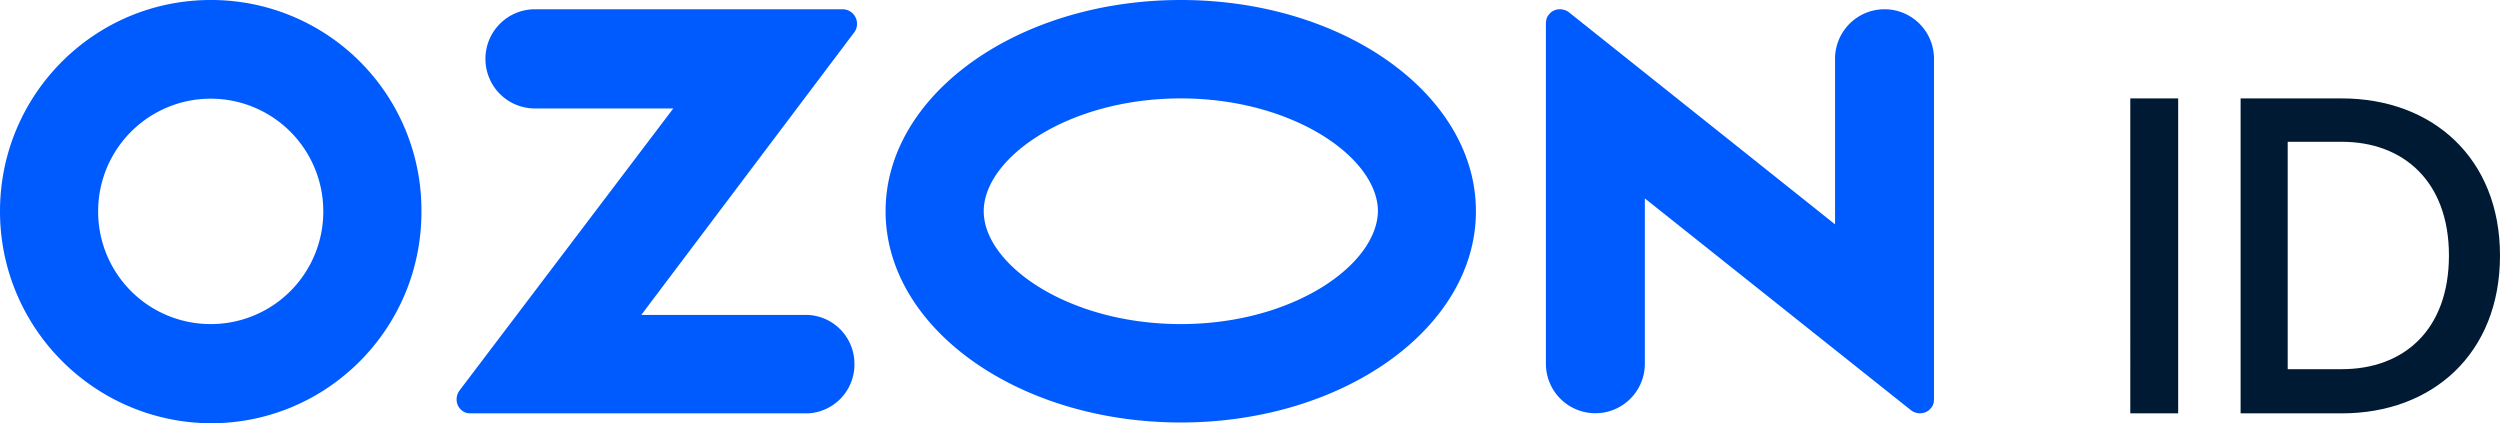
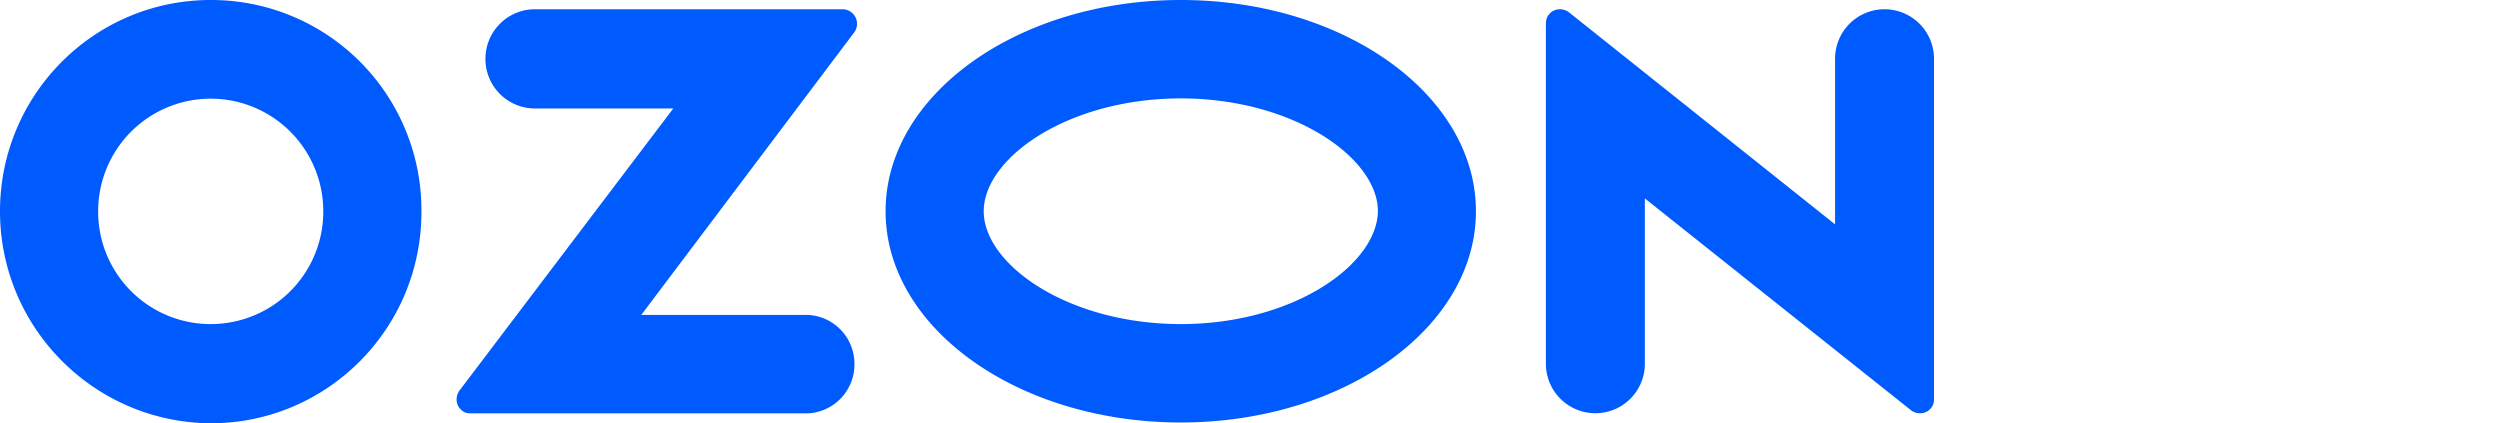
<svg xmlns="http://www.w3.org/2000/svg" width="189" height="32" fill="none">
  <g clip-path="url(#a)">
    <path d="M61.08 23.81h-12.6L64.6 2.42A1.1 1.1 0 0 0 63.73.7h-23.3a3.74 3.74 0 0 0-3.73 3.75 3.74 3.74 0 0 0 3.73 3.75H50.9L34.74 29.52c-.34.46-.29 1.15.17 1.5.18.17.4.23.7.23h25.47a3.7 3.7 0 0 0 3.51-3.92 3.69 3.69 0 0 0-3.5-3.52ZM142.47.7a3.74 3.74 0 0 0-3.74 3.75v12.51L118.6.92c-.46-.34-1.15-.29-1.5.18-.17.17-.23.46-.23.69V27.5a3.74 3.74 0 1 0 7.48 0V15l20.13 16.02c.46.35 1.15.29 1.5-.17.17-.18.23-.4.23-.7V4.45a3.74 3.74 0 0 0-3.74-3.75ZM89.27 24.5c-8.52 0-14.9-4.5-14.9-8.53 0-4.03 6.38-8.53 14.9-8.53 8.5 0 14.9 4.5 14.9 8.53-.06 4.04-6.4 8.53-14.9 8.53Zm0-24.5C76.96 0 66.95 7.15 66.95 15.97s10 15.97 22.32 15.97c12.3 0 22.31-7.15 22.31-15.97S101.58 0 89.27 0ZM15.93 24.5a8.5 8.5 0 0 1-8.51-8.53 8.5 8.5 0 1 1 17.02 0 8.5 8.5 0 0 1-8.5 8.53Zm0-24.5C7.13 0 0 7.15 0 15.97S7.13 31.94 15.93 32c8.8 0 15.93-7.15 15.93-15.97A15.89 15.89 0 0 0 15.93 0Z" fill="#005BFF" />
-     <path d="M164.67 31.25h-3.62V7.44h3.62v23.81ZM189 19.32c0 7.43-5.12 11.93-11.96 11.93h-7.65V7.44h7.65c6.84 0 11.96 4.5 11.96 11.88Zm-16.05 8.59h4.09c4.66 0 8.1-2.94 8.1-8.6 0-5.59-3.44-8.59-8.1-8.59h-4.09v17.19Z" fill="#001A34" />
  </g>
  <defs>
    <clipPath id="a">
      <path fill="#fff" d="M0 0h189v32H0z" />
    </clipPath>
  </defs>
</svg>